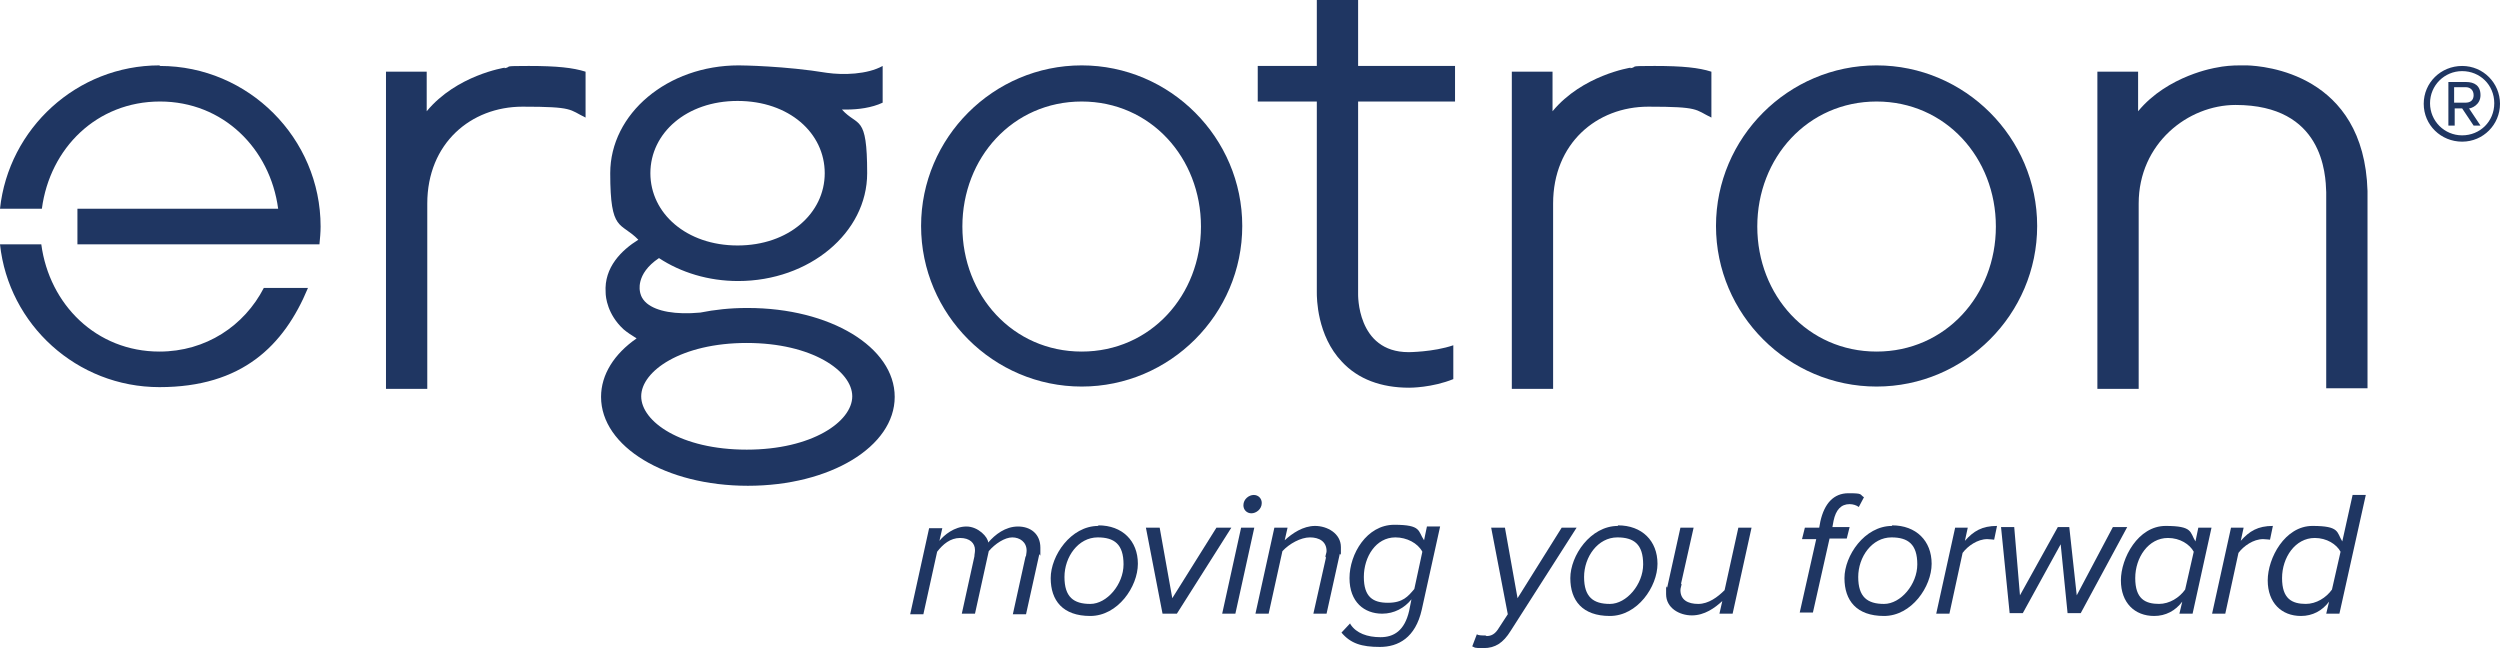
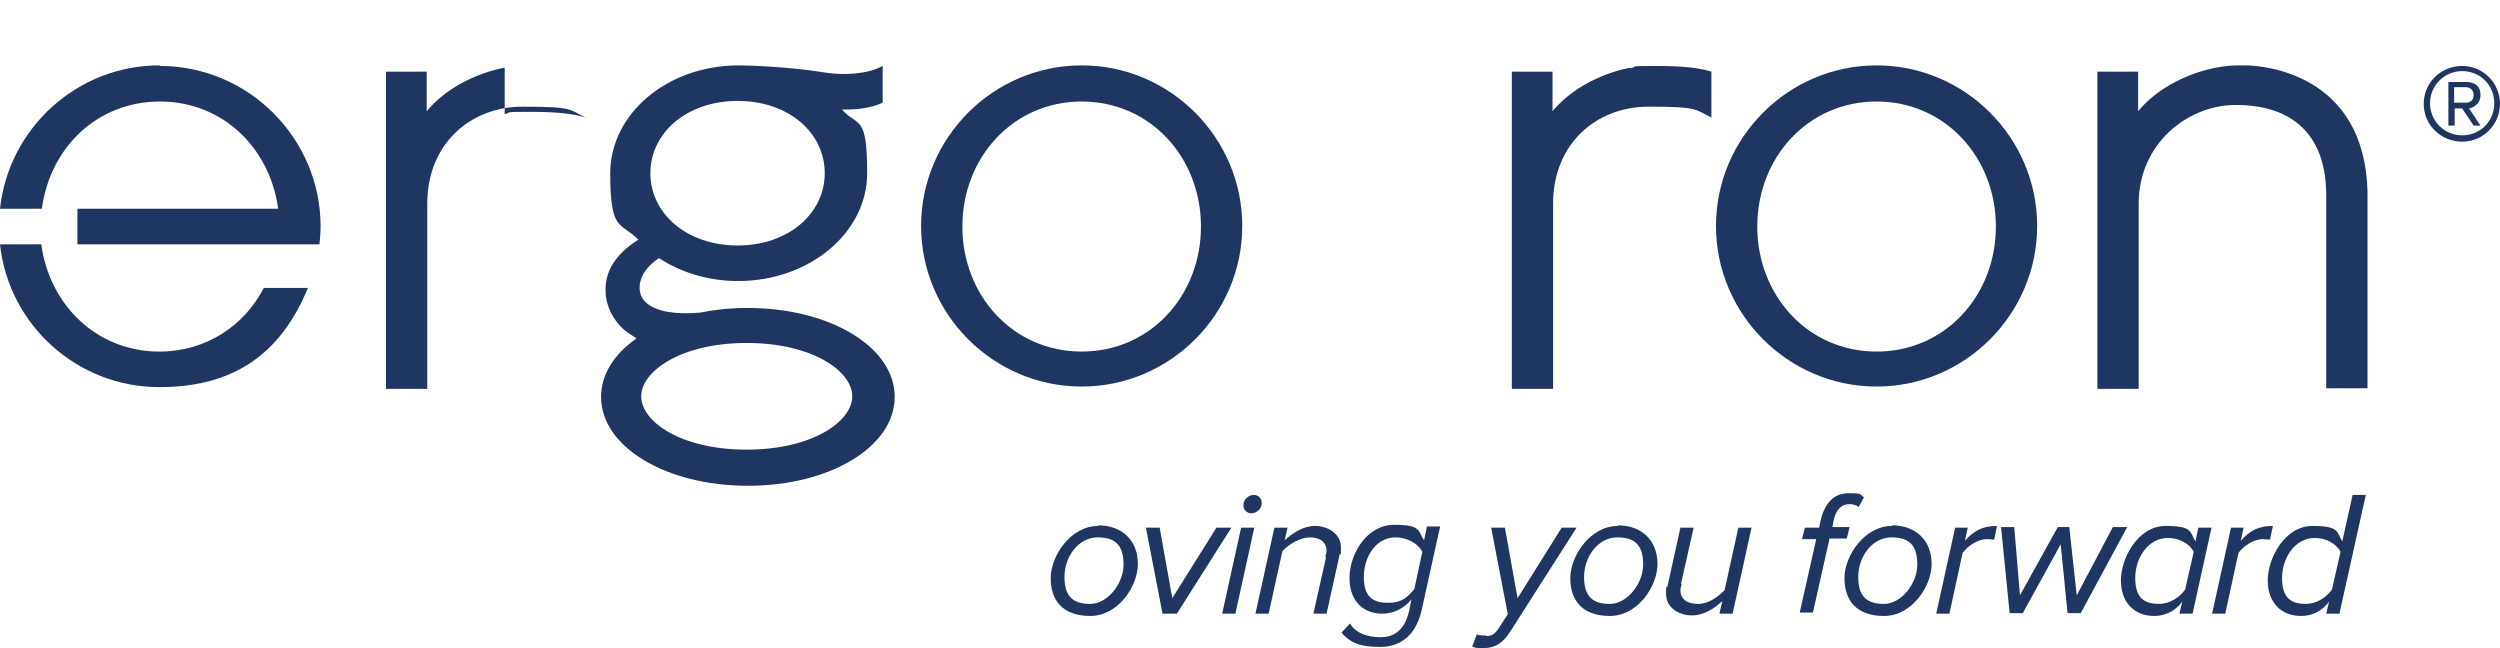
<svg xmlns="http://www.w3.org/2000/svg" id="Layer_1" viewBox="0 0 435.9 113">
-   <path d="M178.9,96.9c0-.2.1-.5.1-.9,0-1.5-1.2-2.3-2.5-2.3s-3,1.1-4.1,2.4l-2.4,10.9h-2.3l2.2-10c0-.4.1-.6.1-1.1,0-1.2-.9-2.1-2.6-2.1s-3,1.1-4,2.4l-2.4,10.9h-2.3l3.3-15h2.3l-.5,2.2c.8-1,2.6-2.5,4.7-2.5s3.8,1.9,3.8,2.8h0c1.2-1.4,3-2.8,5.2-2.8s3.9,1.3,3.9,3.7,0,.9-.2,1.2l-2.3,10.4h-2.3l2.2-10,.1-.2Z" style="fill: #1f3662;" />
  <path d="M191.5,91.6c4.2,0,6.9,2.7,6.9,6.7s-3.5,9.1-8.3,9.1-6.9-2.7-6.9-6.6,3.5-9.1,8.3-9.1v-.1ZM191.4,93.7c-3.4,0-5.8,3.4-5.8,6.9s1.6,4.7,4.5,4.7,5.8-3.4,5.8-6.9-1.6-4.7-4.5-4.7Z" style="fill: #1f3662;" />
  <path d="M199.8,92h2.4l2.2,12.3,7.7-12.3h2.6l-9.5,15h-2.5l-2.9-15Z" style="fill: #1f3662;" />
  <path d="M216.4,92h2.3l-3.3,15h-2.3l3.3-15ZM218.6,86.3c.8,0,1.4.6,1.4,1.4,0,1.1-1,1.8-1.8,1.8s-1.4-.6-1.4-1.4c0-1.1,1-1.8,1.8-1.8Z" style="fill: #1f3662;" />
  <path d="M231.1,97.1c0-.3.2-.7.2-1,0-1.7-1.3-2.4-2.9-2.4s-3.6,1.1-4.8,2.4l-2.4,10.9h-2.3l3.3-15h2.3l-.5,2.2c1.3-1.2,3.2-2.5,5.3-2.5s4.5,1.3,4.5,3.7,0,.9-.2,1.2l-2.3,10.4h-2.3l2.2-9.8-.1-.1Z" style="fill: #1f3662;" />
  <path d="M235.5,108.9c1,1.5,2.9,2.2,5.2,2.2s4.2-1.1,5-4.6l.4-2c-1.2,1.5-3,2.5-5.1,2.5-3.1,0-5.7-2-5.7-6.2s3-9.3,7.8-9.3,4.1,1.1,5.2,2.7l.5-2.4h2.3l-3.2,14.5c-1.1,4.9-4.1,6.5-7.3,6.5s-5.1-.6-6.7-2.5l1.5-1.6.1.2ZM248,96.2c-.8-1.5-2.7-2.5-4.7-2.5-3.4,0-5.5,3.4-5.5,6.9s1.6,4.5,4.2,4.5,3.5-1.1,4.6-2.4l1.4-6.5Z" style="fill: #1f3662;" />
  <path d="M259.2,110.9c.8,0,1.5-.3,2.2-1.5l1.5-2.3-2.9-15.1h2.4l2.2,12.3,7.7-12.3h2.6l-11.5,18c-1.3,2.1-2.7,3-4.7,3s-1.4-.1-2-.3l.8-2.1c.3.2.9.2,1.5.2l.2.1Z" style="fill: #1f3662;" />
  <path d="M282.1,91.6c4.2,0,6.9,2.7,6.9,6.7s-3.5,9.1-8.3,9.1-6.9-2.7-6.9-6.6,3.5-9.1,8.3-9.1v-.1ZM282,93.7c-3.4,0-5.8,3.4-5.8,6.9s1.6,4.7,4.5,4.7,5.8-3.4,5.8-6.9-1.6-4.7-4.5-4.7Z" style="fill: #1f3662;" />
  <path d="M293.2,101.8c0,.3-.2.7-.2,1.1,0,1.7,1.3,2.4,3.1,2.4s3.4-1.2,4.6-2.4l2.4-10.9h2.3l-3.3,15h-2.3l.5-2.2c-1.3,1.2-3.1,2.5-5.3,2.5s-4.5-1.3-4.5-3.7,0-.9.2-1.2l2.3-10.4h2.3l-2.2,9.8h.1Z" style="fill: #1f3662;" />
  <path d="M316.7,94h-2.5l.5-2h2.5l.2-1.1c.7-3.1,2.3-4.9,4.9-4.9s1.9.2,2.7.7l-.9,1.7c-.4-.3-1-.5-1.6-.5-1.5,0-2.4,1-2.8,2.9l-.2,1.1h3l-.5,2h-3l-2.9,12.9h-2.3l2.9-12.9v.1Z" style="fill: #1f3662;" />
  <path d="M329.9,91.6c4.2,0,6.9,2.7,6.9,6.7s-3.5,9.1-8.3,9.1-6.9-2.7-6.9-6.6,3.5-9.1,8.3-9.1v-.1ZM329.8,93.7c-3.4,0-5.8,3.4-5.8,6.9s1.6,4.7,4.5,4.7,5.8-3.4,5.8-6.9-1.6-4.7-4.5-4.7Z" style="fill: #1f3662;" />
  <path d="M340.8,92h2.3l-.5,2.3c1.5-1.7,3-2.6,5.6-2.6l-.5,2.4c-.2,0-.7-.1-1.2-.1-1.7,0-3.4,1.2-4.3,2.4l-2.3,10.6h-2.3l3.3-15h-.1Z" style="fill: #1f3662;" />
  <path d="M359.3,94.9l-6.6,12h-2.3l-1.5-15h2.3l1,11.9,6.6-11.9h2l1.3,11.9,6.3-11.9h2.5l-8.1,15h-2.3l-1.2-12h0Z" style="fill: #1f3662;" />
  <path d="M383.3,92h2.3l-3.3,15h-2.3l.5-2.1c-1.2,1.6-2.9,2.5-4.9,2.5-3.4,0-5.8-2.3-5.8-6.2s3-9.5,7.8-9.5,4.2,1.1,5.2,2.7l.5-2.4h0ZM376.4,105.3c1.9,0,3.6-1.1,4.6-2.5l1.5-6.6c-.7-1.3-2.4-2.4-4.5-2.4-3.4,0-5.7,3.4-5.7,7s1.7,4.5,4.2,4.5h-.1Z" style="fill: #1f3662;" />
  <path d="M388.9,92h2.3l-.5,2.3c1.5-1.7,3-2.6,5.6-2.6l-.5,2.4c-.2,0-.7-.1-1.2-.1-1.7,0-3.4,1.2-4.3,2.4l-2.3,10.6h-2.3l3.3-15h-.1Z" style="fill: #1f3662;" />
  <path d="M410.2,86.3h2.3l-4.6,20.7h-2.3l.5-2.1c-1.2,1.6-2.9,2.5-4.9,2.5-3.4,0-5.8-2.3-5.8-6.2s3-9.5,7.8-9.5,4.2,1.1,5.2,2.7l1.8-8.1ZM402,105.3c1.9,0,3.6-1.1,4.6-2.5l1.5-6.6c-.7-1.3-2.4-2.4-4.5-2.4-3.4,0-5.7,3.4-5.7,7s1.7,4.5,4.2,4.5h-.1Z" style="fill: #1f3662;" />
  <path d="M429.3,24.7c3.7,0,6.6-3,6.6-6.6s-2.9-6.6-6.6-6.6-6.7,2.9-6.7,6.6,3,6.6,6.7,6.6h0ZM429.3,12.4c3.1,0,5.6,2.4,5.6,5.6s-2.5,5.6-5.6,5.6-5.6-2.5-5.6-5.6,2.5-5.6,5.6-5.6h0ZM431.1,21.9h1.4l-2-3c.4,0,2-.6,2-2.3s-1.1-2.3-2.5-2.3h-3.1v7.6h1.1v-3h1.3l2,3h-.2ZM429.9,15.2c.8,0,1.4.5,1.4,1.4s-.6,1.3-1.4,1.3h-2v-2.7h2Z" style="fill: #1f3662;" />
  <path d="M284.3,11.8h0s-8.4,1.3-13.6,7.6v-6.9h-7.1v55.3h7.2v-32.3c0-10.5,7.6-16.9,16.6-16.9s8.1.5,11,1.9v-8c-2.2-.7-5-1-9.9-1s-2.8.1-4.2.4v-.1Z" style="fill: #1f3662;" />
  <path d="M412.8,67.6v-34.3c-.6-20.5-18.1-21.8-21-21.9h-1.2c-1.4,0-2.8.1-4.2.4h0s-8.4,1.3-13.6,7.6v-6.9h-7.1v55.3h7.2v-32.3c0-10.5,8.6-17.2,16.9-17.2,15.3,0,15.7,12.1,15.8,15.2v34.2h7.2v-.1Z" style="fill: #1f3662;" />
  <path d="M188.6,11.4c-15.4,0-28,12.6-28,28s12.6,28,28,28,28-12.6,28-28-12.6-28-28-28ZM188.6,61.3c-12,0-20.8-9.8-20.8-21.8s8.8-21.8,20.8-21.8,20.8,9.8,20.8,21.8-8.8,21.8-20.8,21.8Z" style="fill: #1f3662;" />
  <path d="M327.2,11.4c-15.4,0-28,12.6-28,28s12.6,28,28,28,28-12.6,28-28-12.6-28-28-28ZM327.2,61.3c-12,0-20.8-9.8-20.8-21.8s8.8-21.8,20.8-21.8,20.8,9.8,20.8,21.8-8.8,21.8-20.8,21.8Z" style="fill: #1f3662;" />
-   <path d="M236.8,0h-7.2v11.5h-10.3v6.2h10.3v33.3c0,.9,0,7.5,4.4,12.1,2.8,3,6.8,4.5,11.7,4.5h0c.2,0,4,0,7.7-1.5v-5.9c-3.5,1.2-7.9,1.2-7.8,1.2-9.1,0-8.8-10.2-8.8-10.2V17.7h16.9v-6.2h-16.9V0h0Z" style="fill: #1f3662;" />
  <path d="M130.2,53.7c-2.9,0-5.6.3-8.1.8-4.3.4-7.6-.2-9.3-1.6-1.1-.9-1.2-2-1.2-2,0,0-.9-3.1,3.3-5.9,3.8,2.5,8.6,4,13.8,4,12.4,0,22.5-8.4,22.5-18.8s-1.6-8-4.4-11.1h.8c2,0,4.4-.3,6.3-1.2v-6.4c-2.7,1.5-6.9,1.6-9.7,1.2-7.3-1.2-14.8-1.3-15.4-1.3h0c-12.4,0-22.4,8.4-22.4,18.8s1.8,8.4,4.9,11.6c-2.9,1.8-6,4.8-5.7,9.2,0,.8.3,3.8,3.1,6.4.7.6,1.5,1.1,2.3,1.6-3.9,2.7-6.2,6.3-6.2,10.2,0,8.7,11.3,15.5,25.6,15.5s25.6-6.8,25.6-15.5-11.3-15.5-25.6-15.5h-.2ZM128.6,17.6c9,0,15.2,5.6,15.2,12.6s-6.3,12.6-15.2,12.6-15.2-5.6-15.2-12.6,6.3-12.6,15.2-12.6ZM130.2,78.4c-11.5,0-18.4-4.9-18.4-9.3s7-9.3,18.4-9.3,18.4,4.9,18.4,9.3-7,9.3-18.4,9.3Z" style="fill: #1f3662;" />
  <path d="M27.8,61.3c-11,0-19.2-8.2-20.6-18.7H0c1.5,14,13.4,24.9,27.8,24.9s21.7-7.2,25.9-17.3h-7.7c-3.4,6.6-10.1,11.1-18.2,11.1Z" style="fill: #1f3662;" />
  <path d="M27.8,11.4C13.4,11.4,1.5,22.4,0,36.4h7.3c1.4-10.6,9.6-18.7,20.6-18.7s19.2,8.2,20.6,18.7H13.5v6.2h42.2c.1-1,.2-2.1.2-3.1,0-15.4-12.6-28-28-28l-.1-.1Z" style="fill: #1f3662;" />
-   <path d="M88,11.8h0s-8.4,1.3-13.6,7.6v-6.9h-7.1v55.3h7.2v-32.3c0-10.5,7.6-16.9,16.6-16.9s8.1.5,11,1.9v-8c-2.2-.7-5-1-9.9-1s-2.8.1-4.2.4v-.1Z" style="fill: #1f3662;" />
+   <path d="M88,11.8h0s-8.4,1.3-13.6,7.6v-6.9h-7.1v55.3h7.2v-32.3c0-10.5,7.6-16.9,16.6-16.9s8.1.5,11,1.9c-2.2-.7-5-1-9.9-1s-2.8.1-4.2.4v-.1Z" style="fill: #1f3662;" />
</svg>